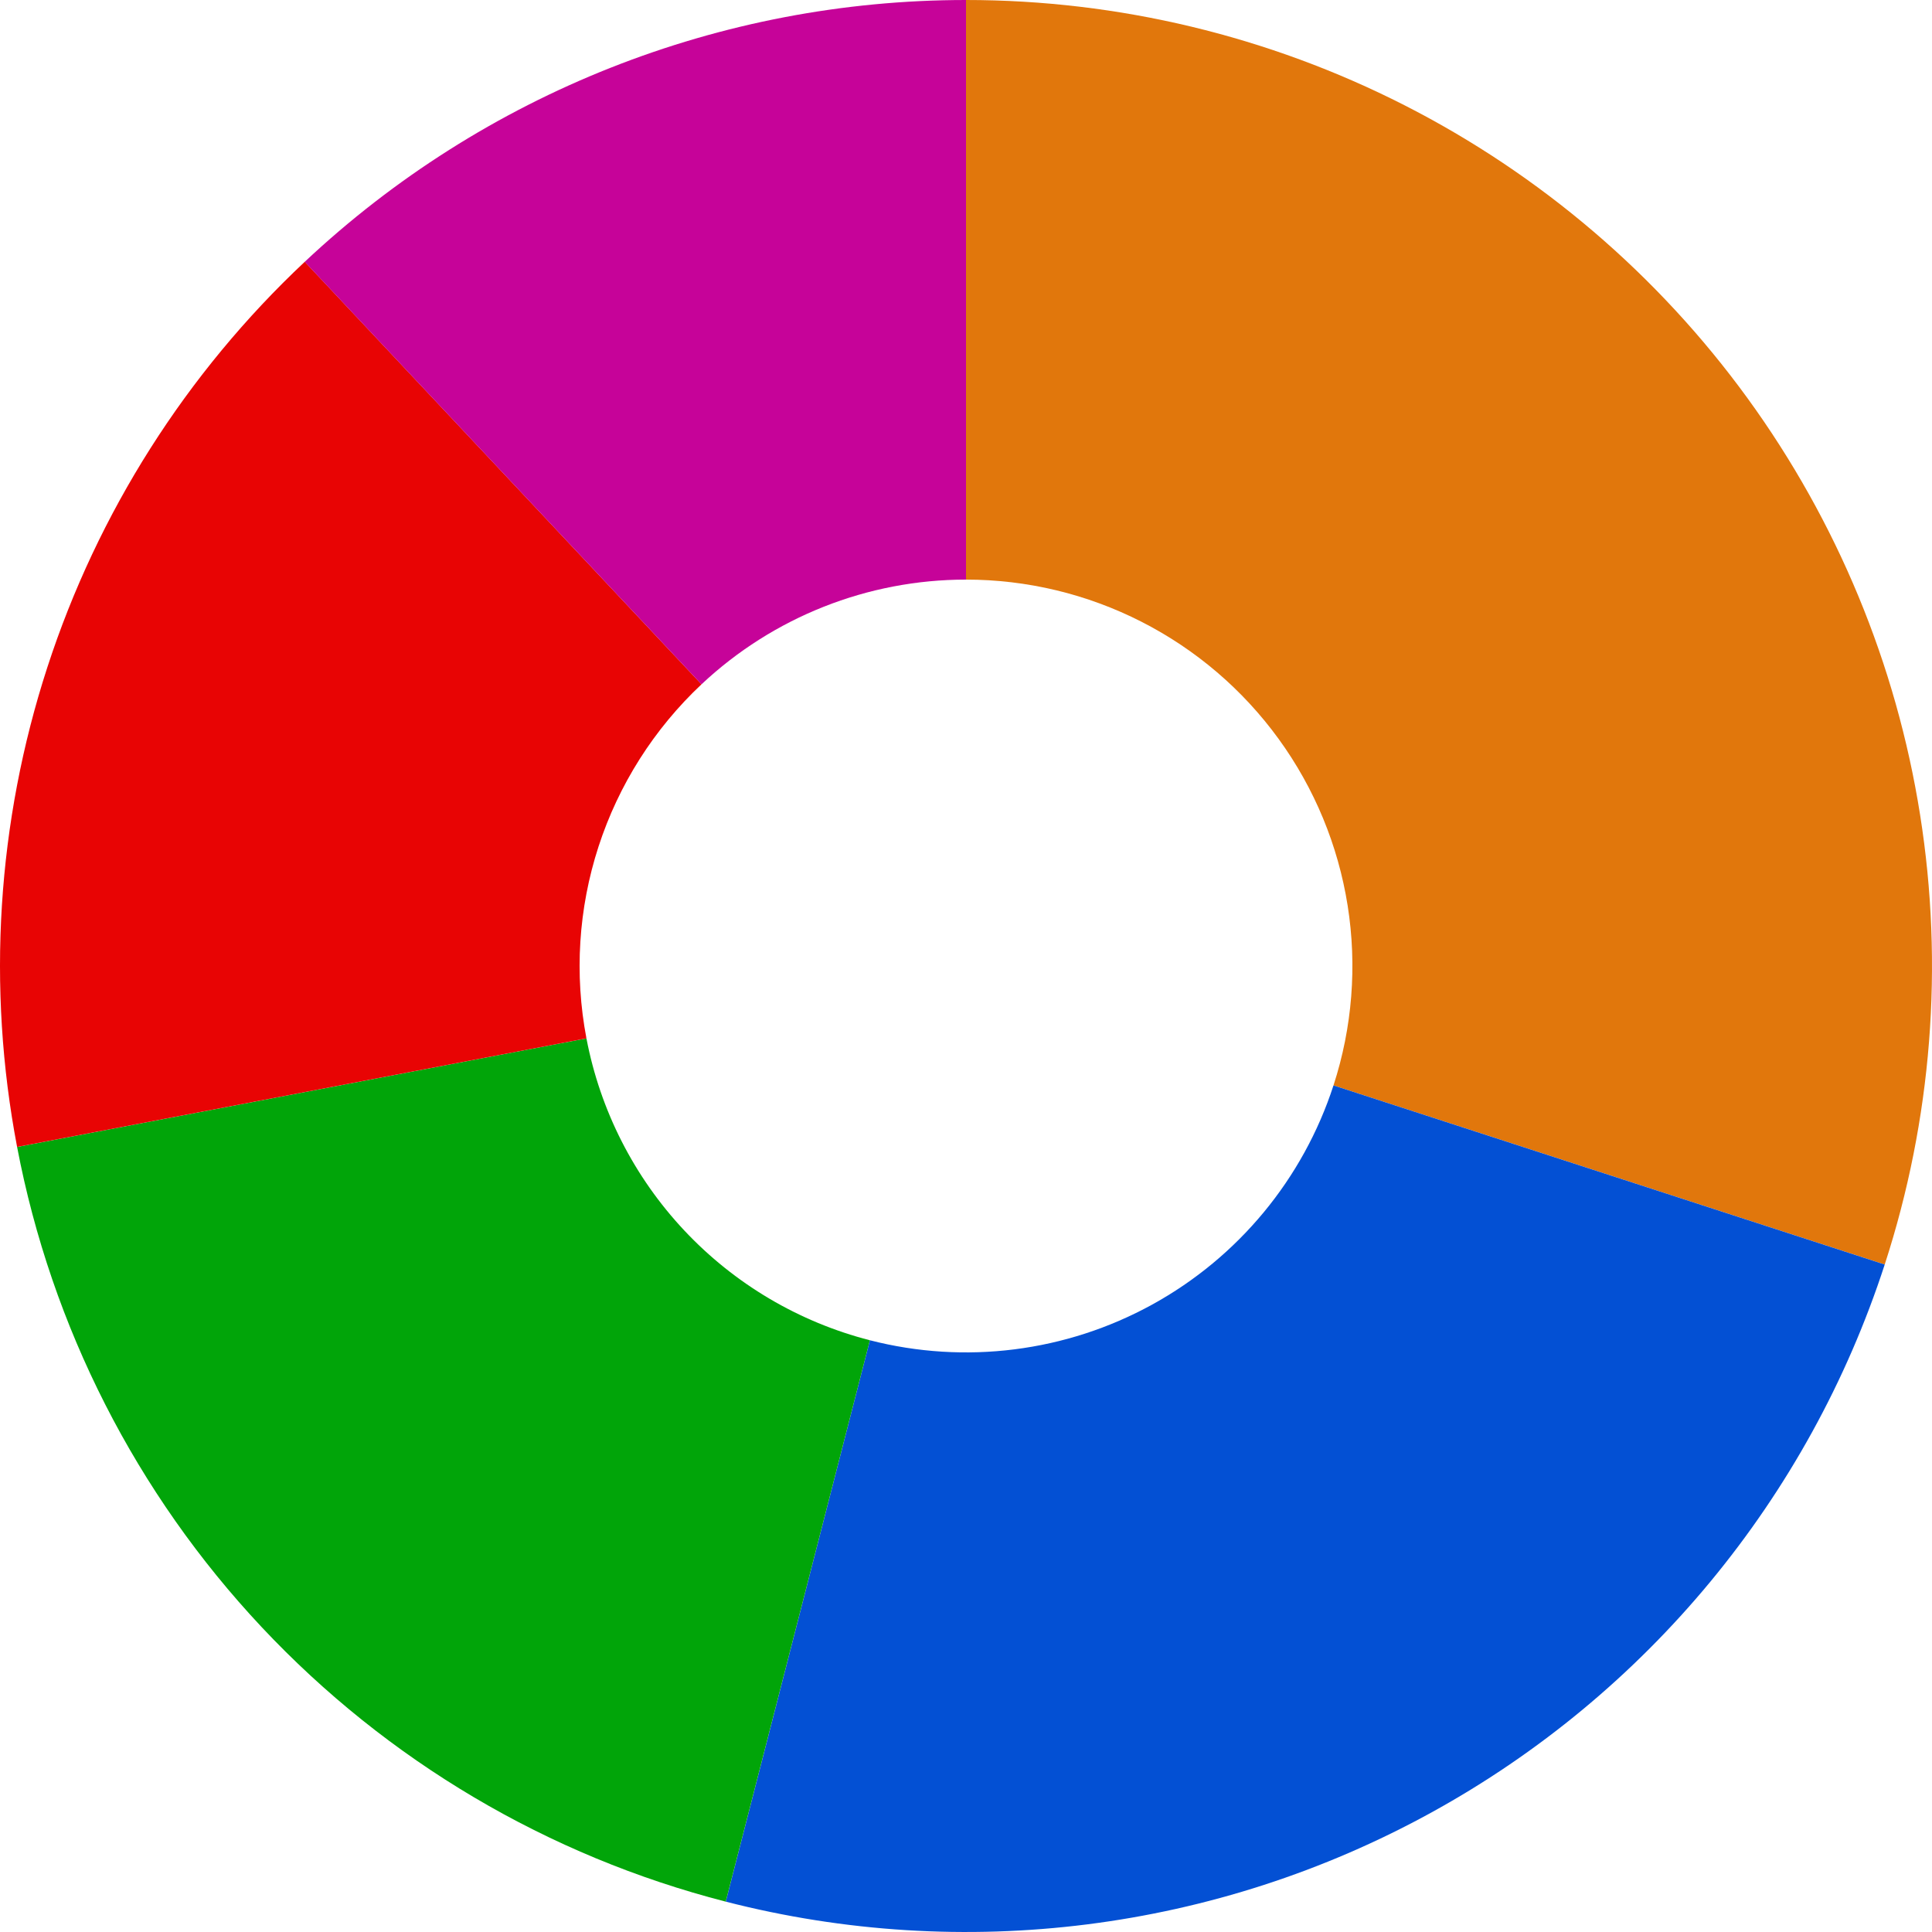
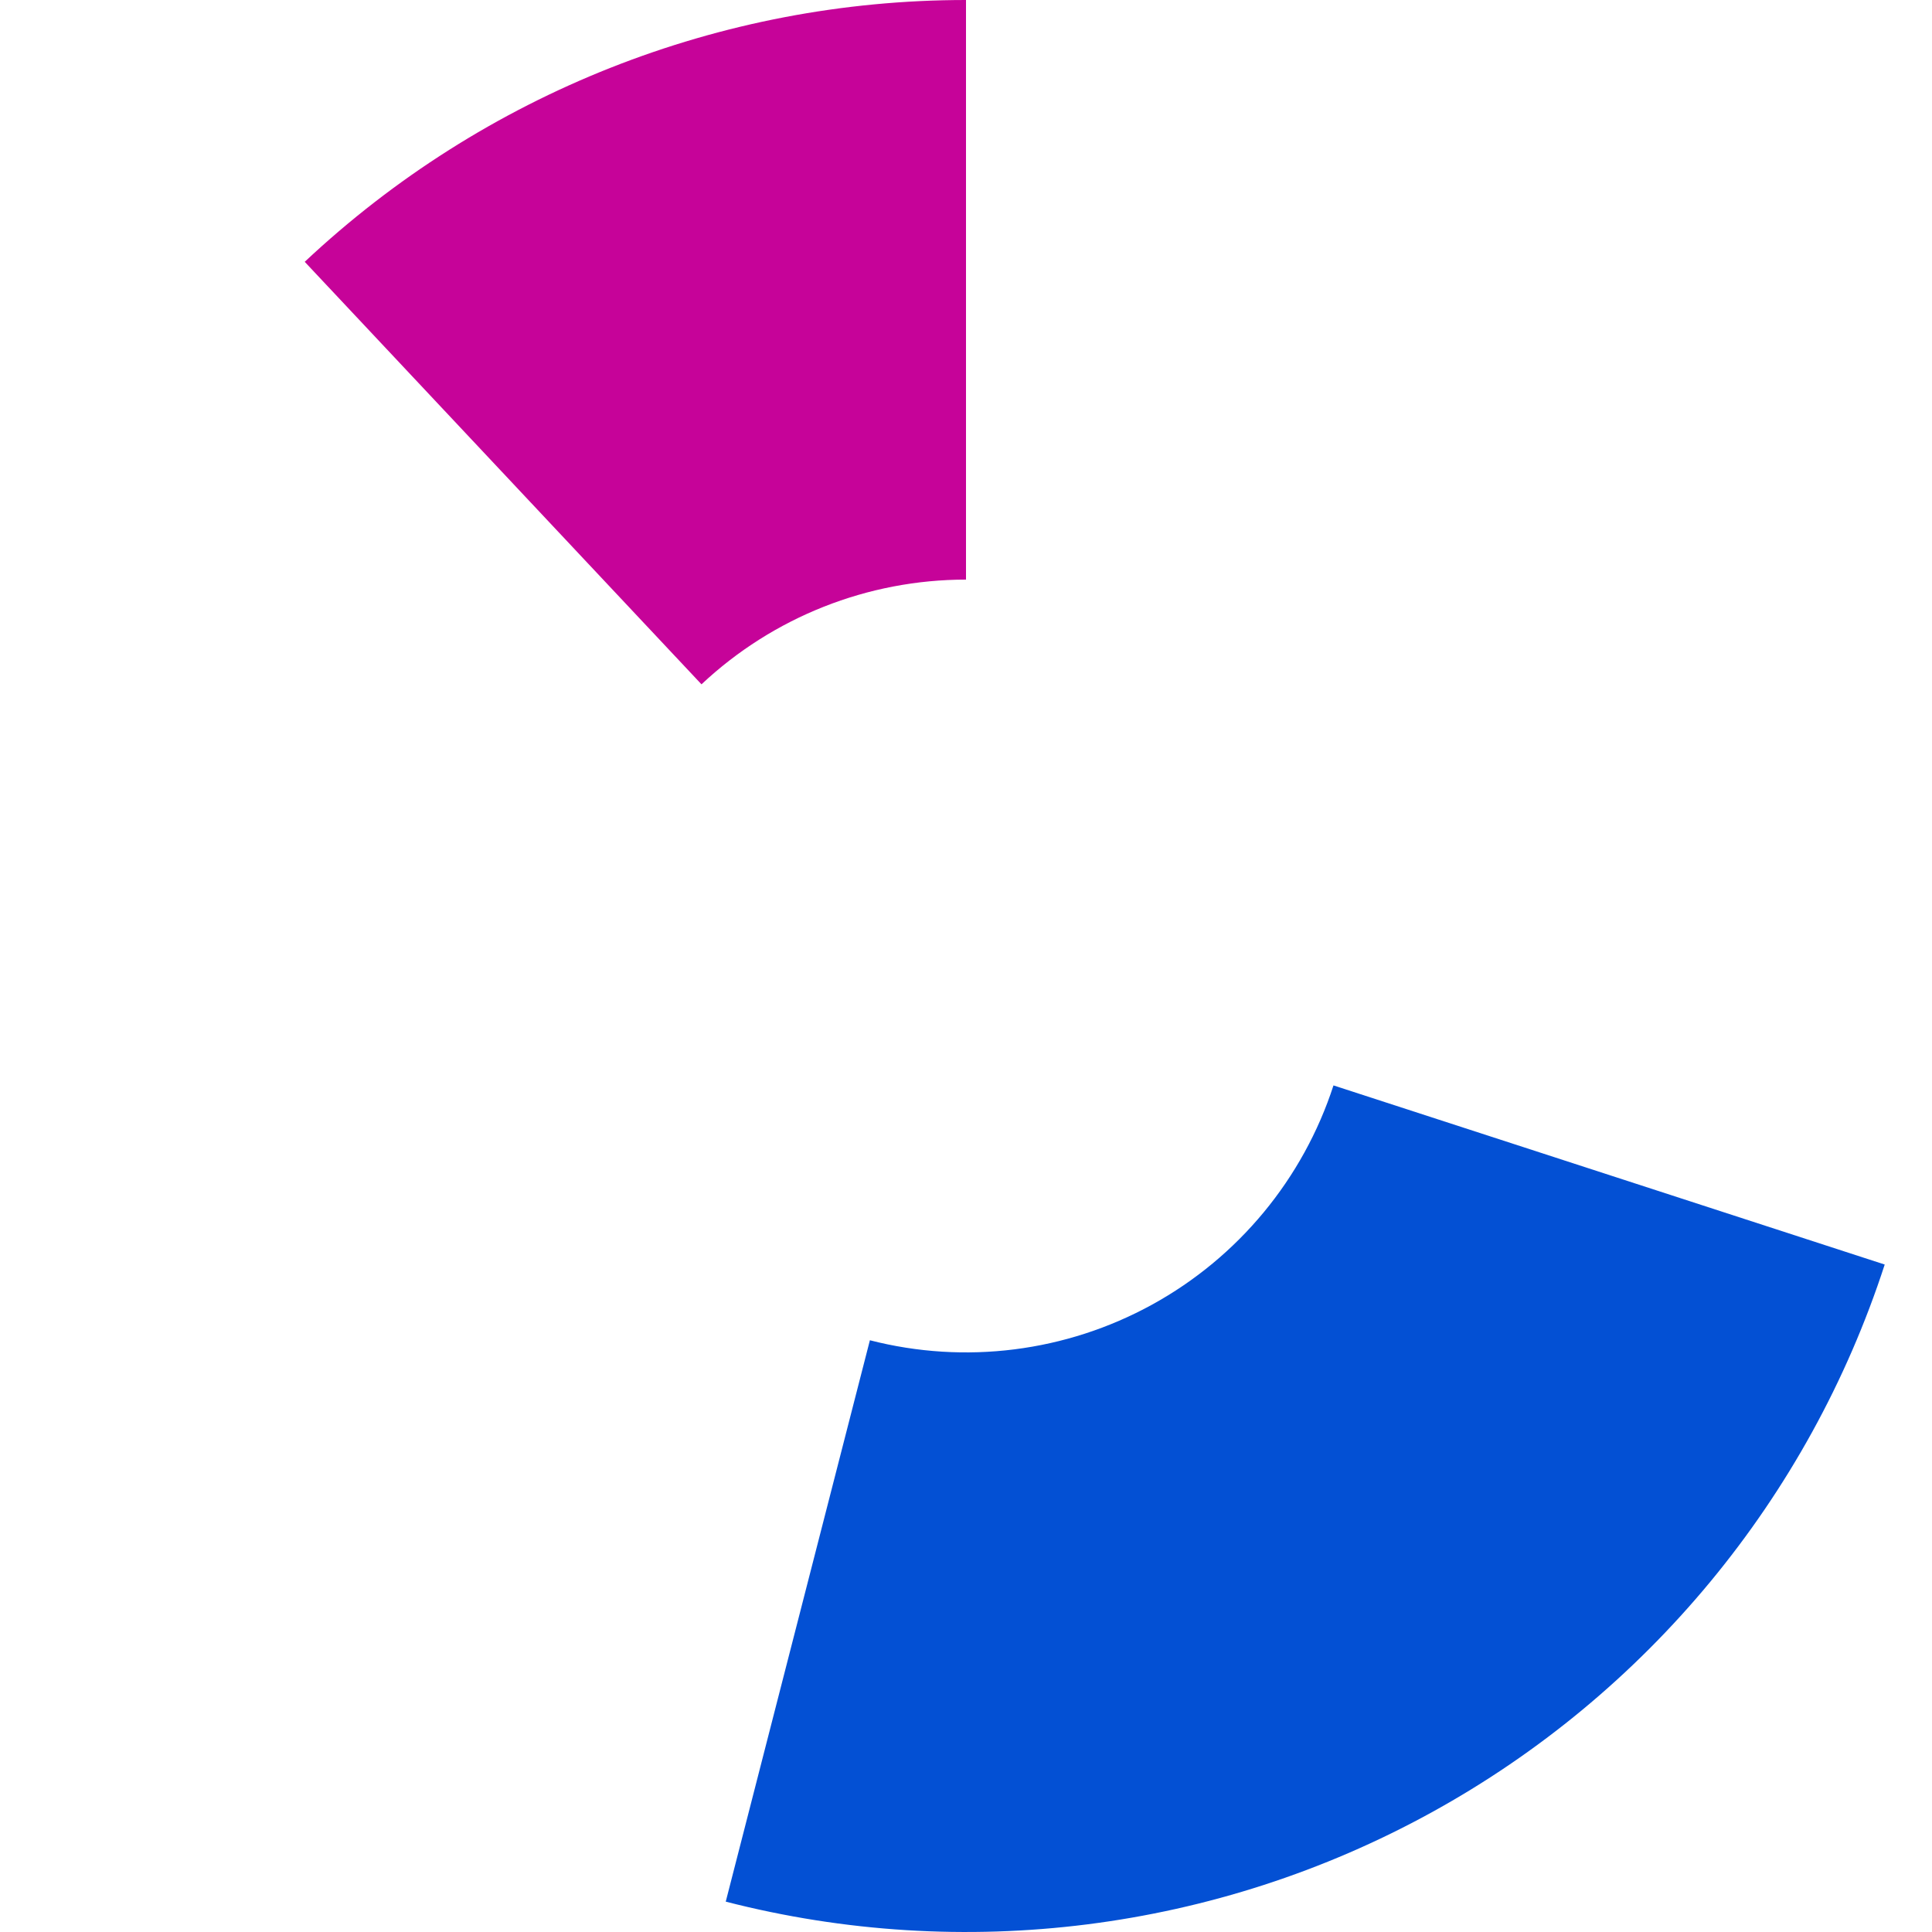
<svg xmlns="http://www.w3.org/2000/svg" width="320" height="320" viewBox="0 0 320 320" fill="none">
-   <path d="M160 0C185.25 0 210.141 5.976 232.638 17.439C255.136 28.902 274.601 45.527 289.443 65.954C304.284 86.382 314.08 110.032 318.03 134.97C321.98 159.909 319.972 185.429 312.169 209.443L220.868 179.777C223.989 170.172 224.792 159.964 223.212 149.988C221.632 140.013 217.714 130.553 211.777 122.382C205.841 114.211 198.054 107.561 189.055 102.976C180.056 98.39 170.1 96 160 96L160 0Z" fill="#E1770C" />
  <path d="M312.168 209.447C299.591 248.15 272.739 280.607 237.077 300.211C201.415 319.815 159.622 325.094 120.206 314.972L144.082 221.989C159.849 226.038 176.566 223.926 190.831 216.084C205.096 208.243 215.836 195.26 220.867 179.779L312.168 209.447Z" fill="#0350D4" />
-   <path d="M120.201 314.971C90.793 307.419 64.142 291.655 43.359 269.521C22.576 247.387 8.52 219.797 2.832 189.972L97.133 171.989C99.408 183.919 105.03 194.955 113.344 203.808C121.657 212.662 132.317 218.968 144.08 221.988L120.201 314.971Z" fill="#01A509" />
-   <path d="M2.832 189.968C-2.216 163.495 -0.495 136.176 7.835 110.545C16.165 84.914 30.834 61.803 50.482 43.356L116.193 113.342C108.334 120.721 102.466 129.966 99.134 140.218C95.802 150.47 95.114 161.398 97.133 171.987L2.832 189.968Z" fill="#E80404" />
  <path d="M160 0C119.304 0 80.138 15.507 50.472 43.365L116.189 113.346C128.055 102.203 143.722 96 160 96L160 0Z" fill="#C60399" />
</svg>